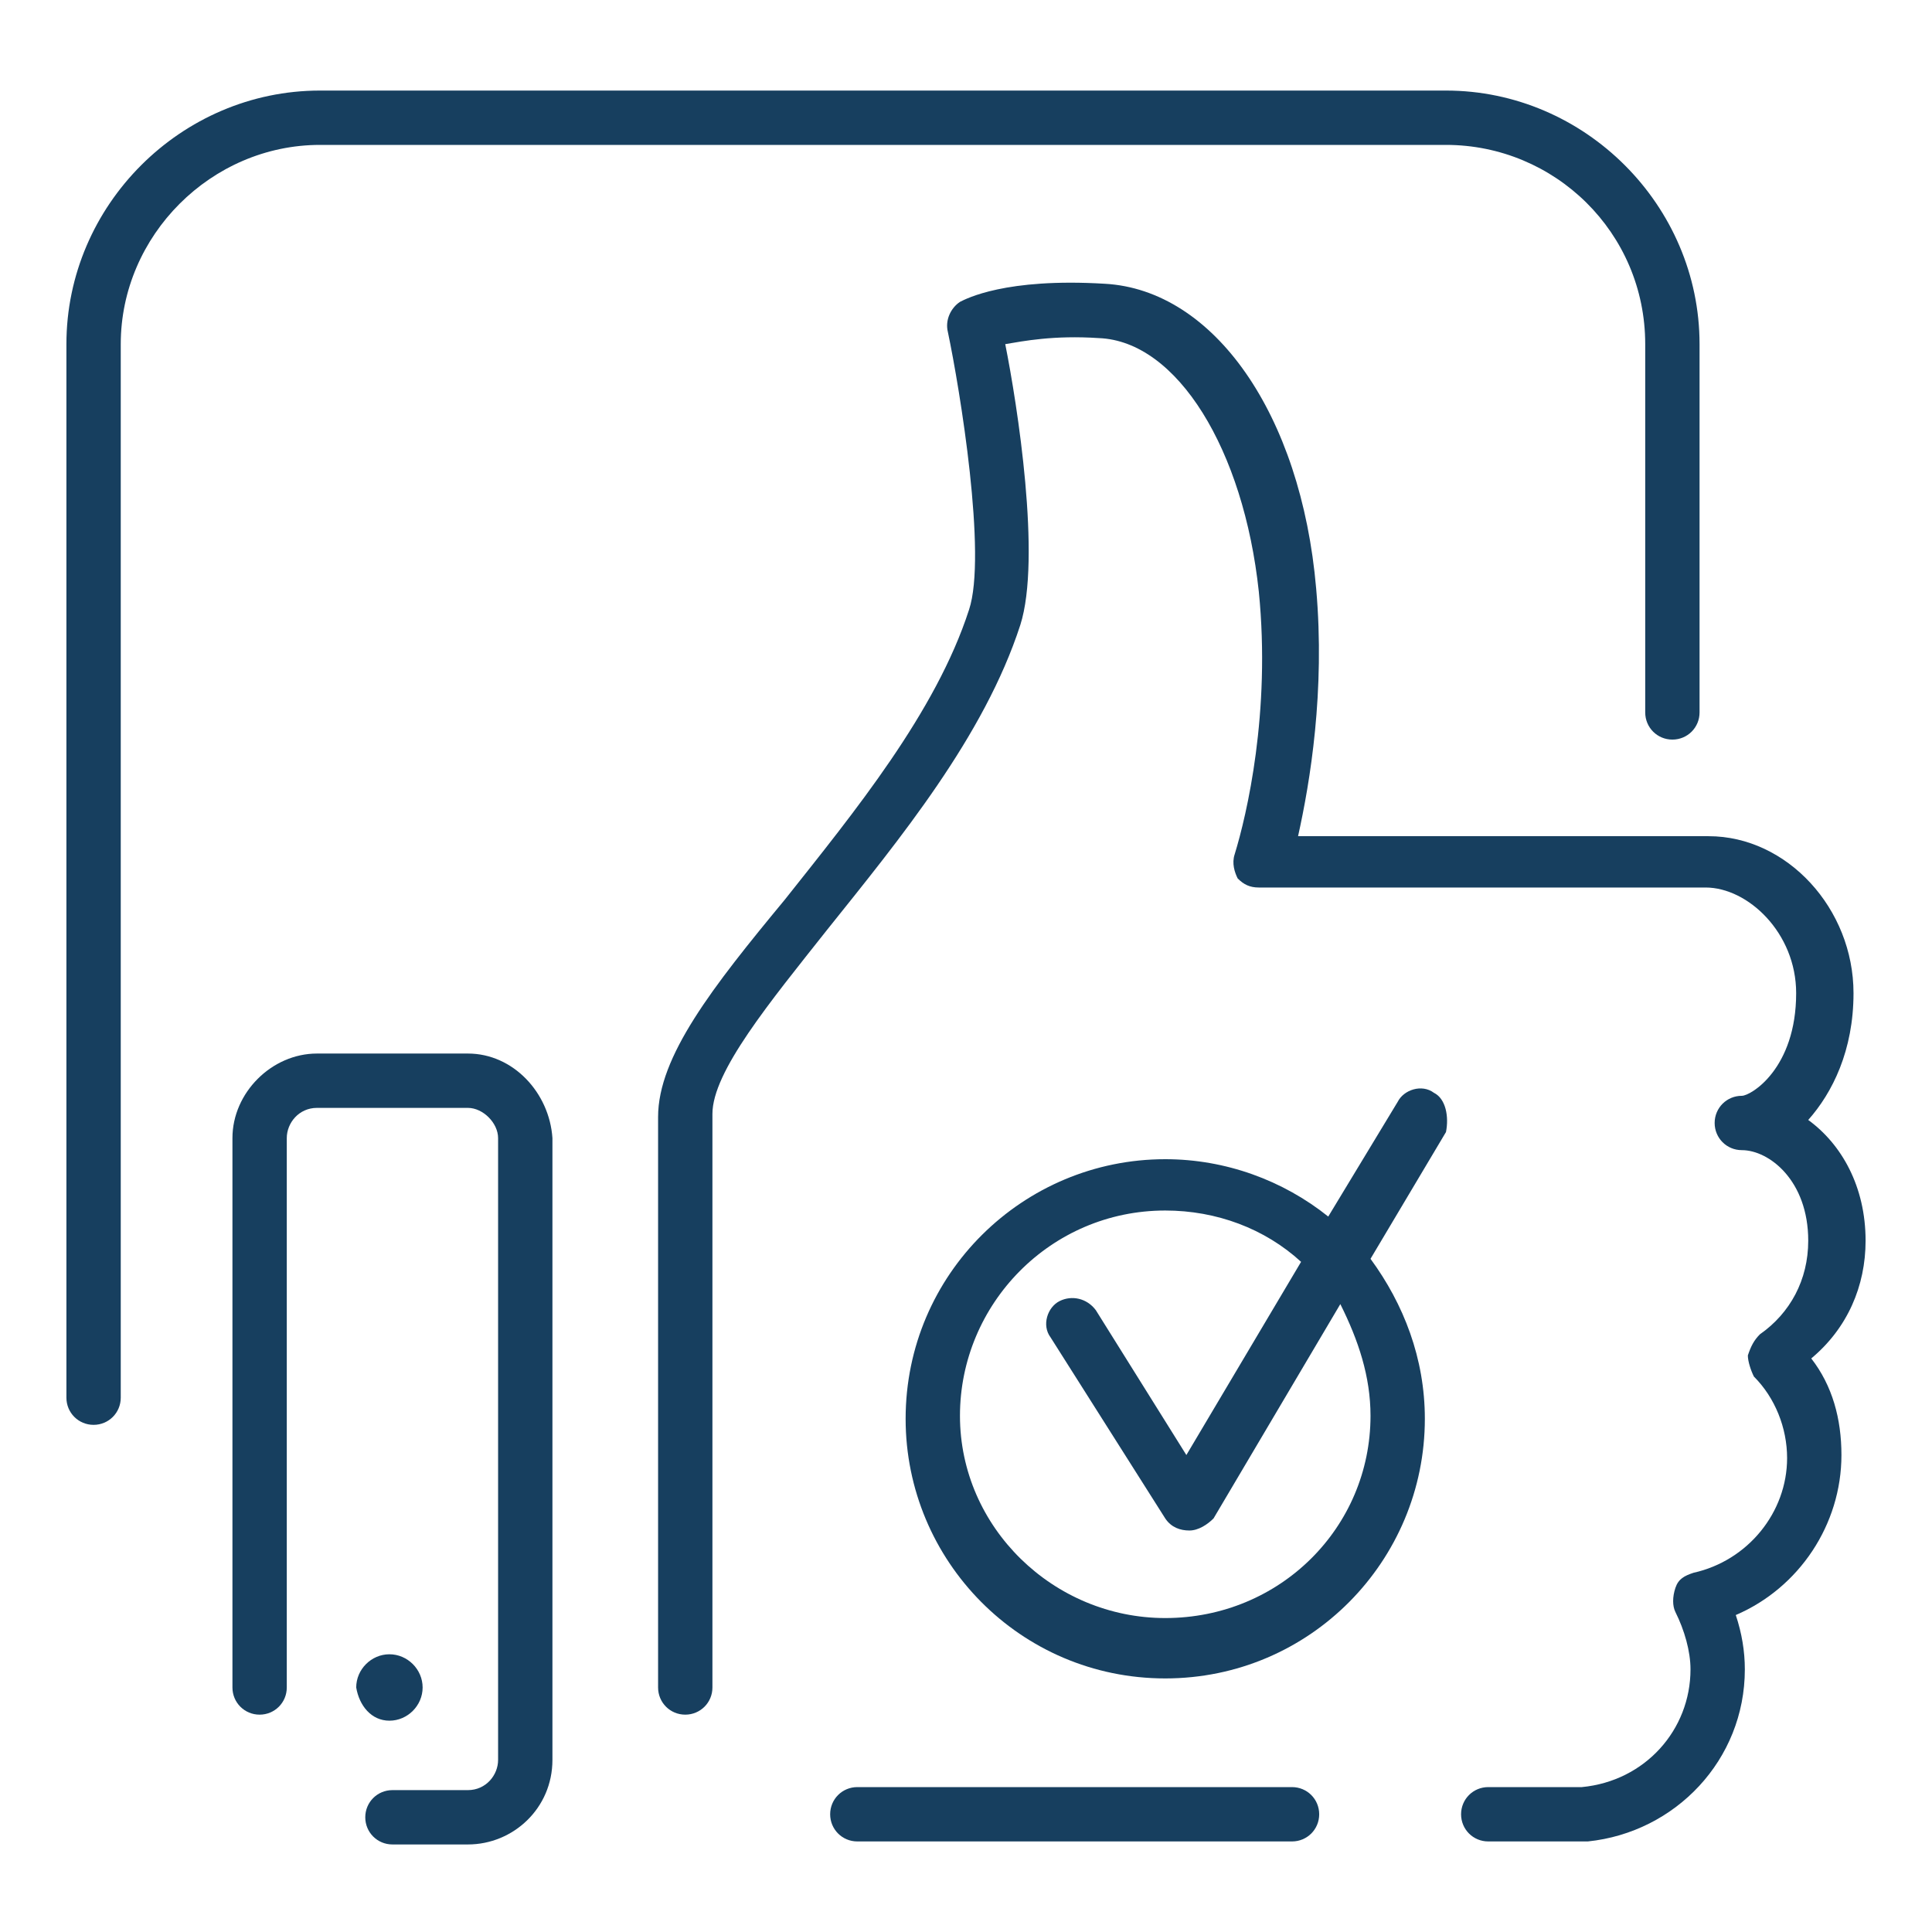
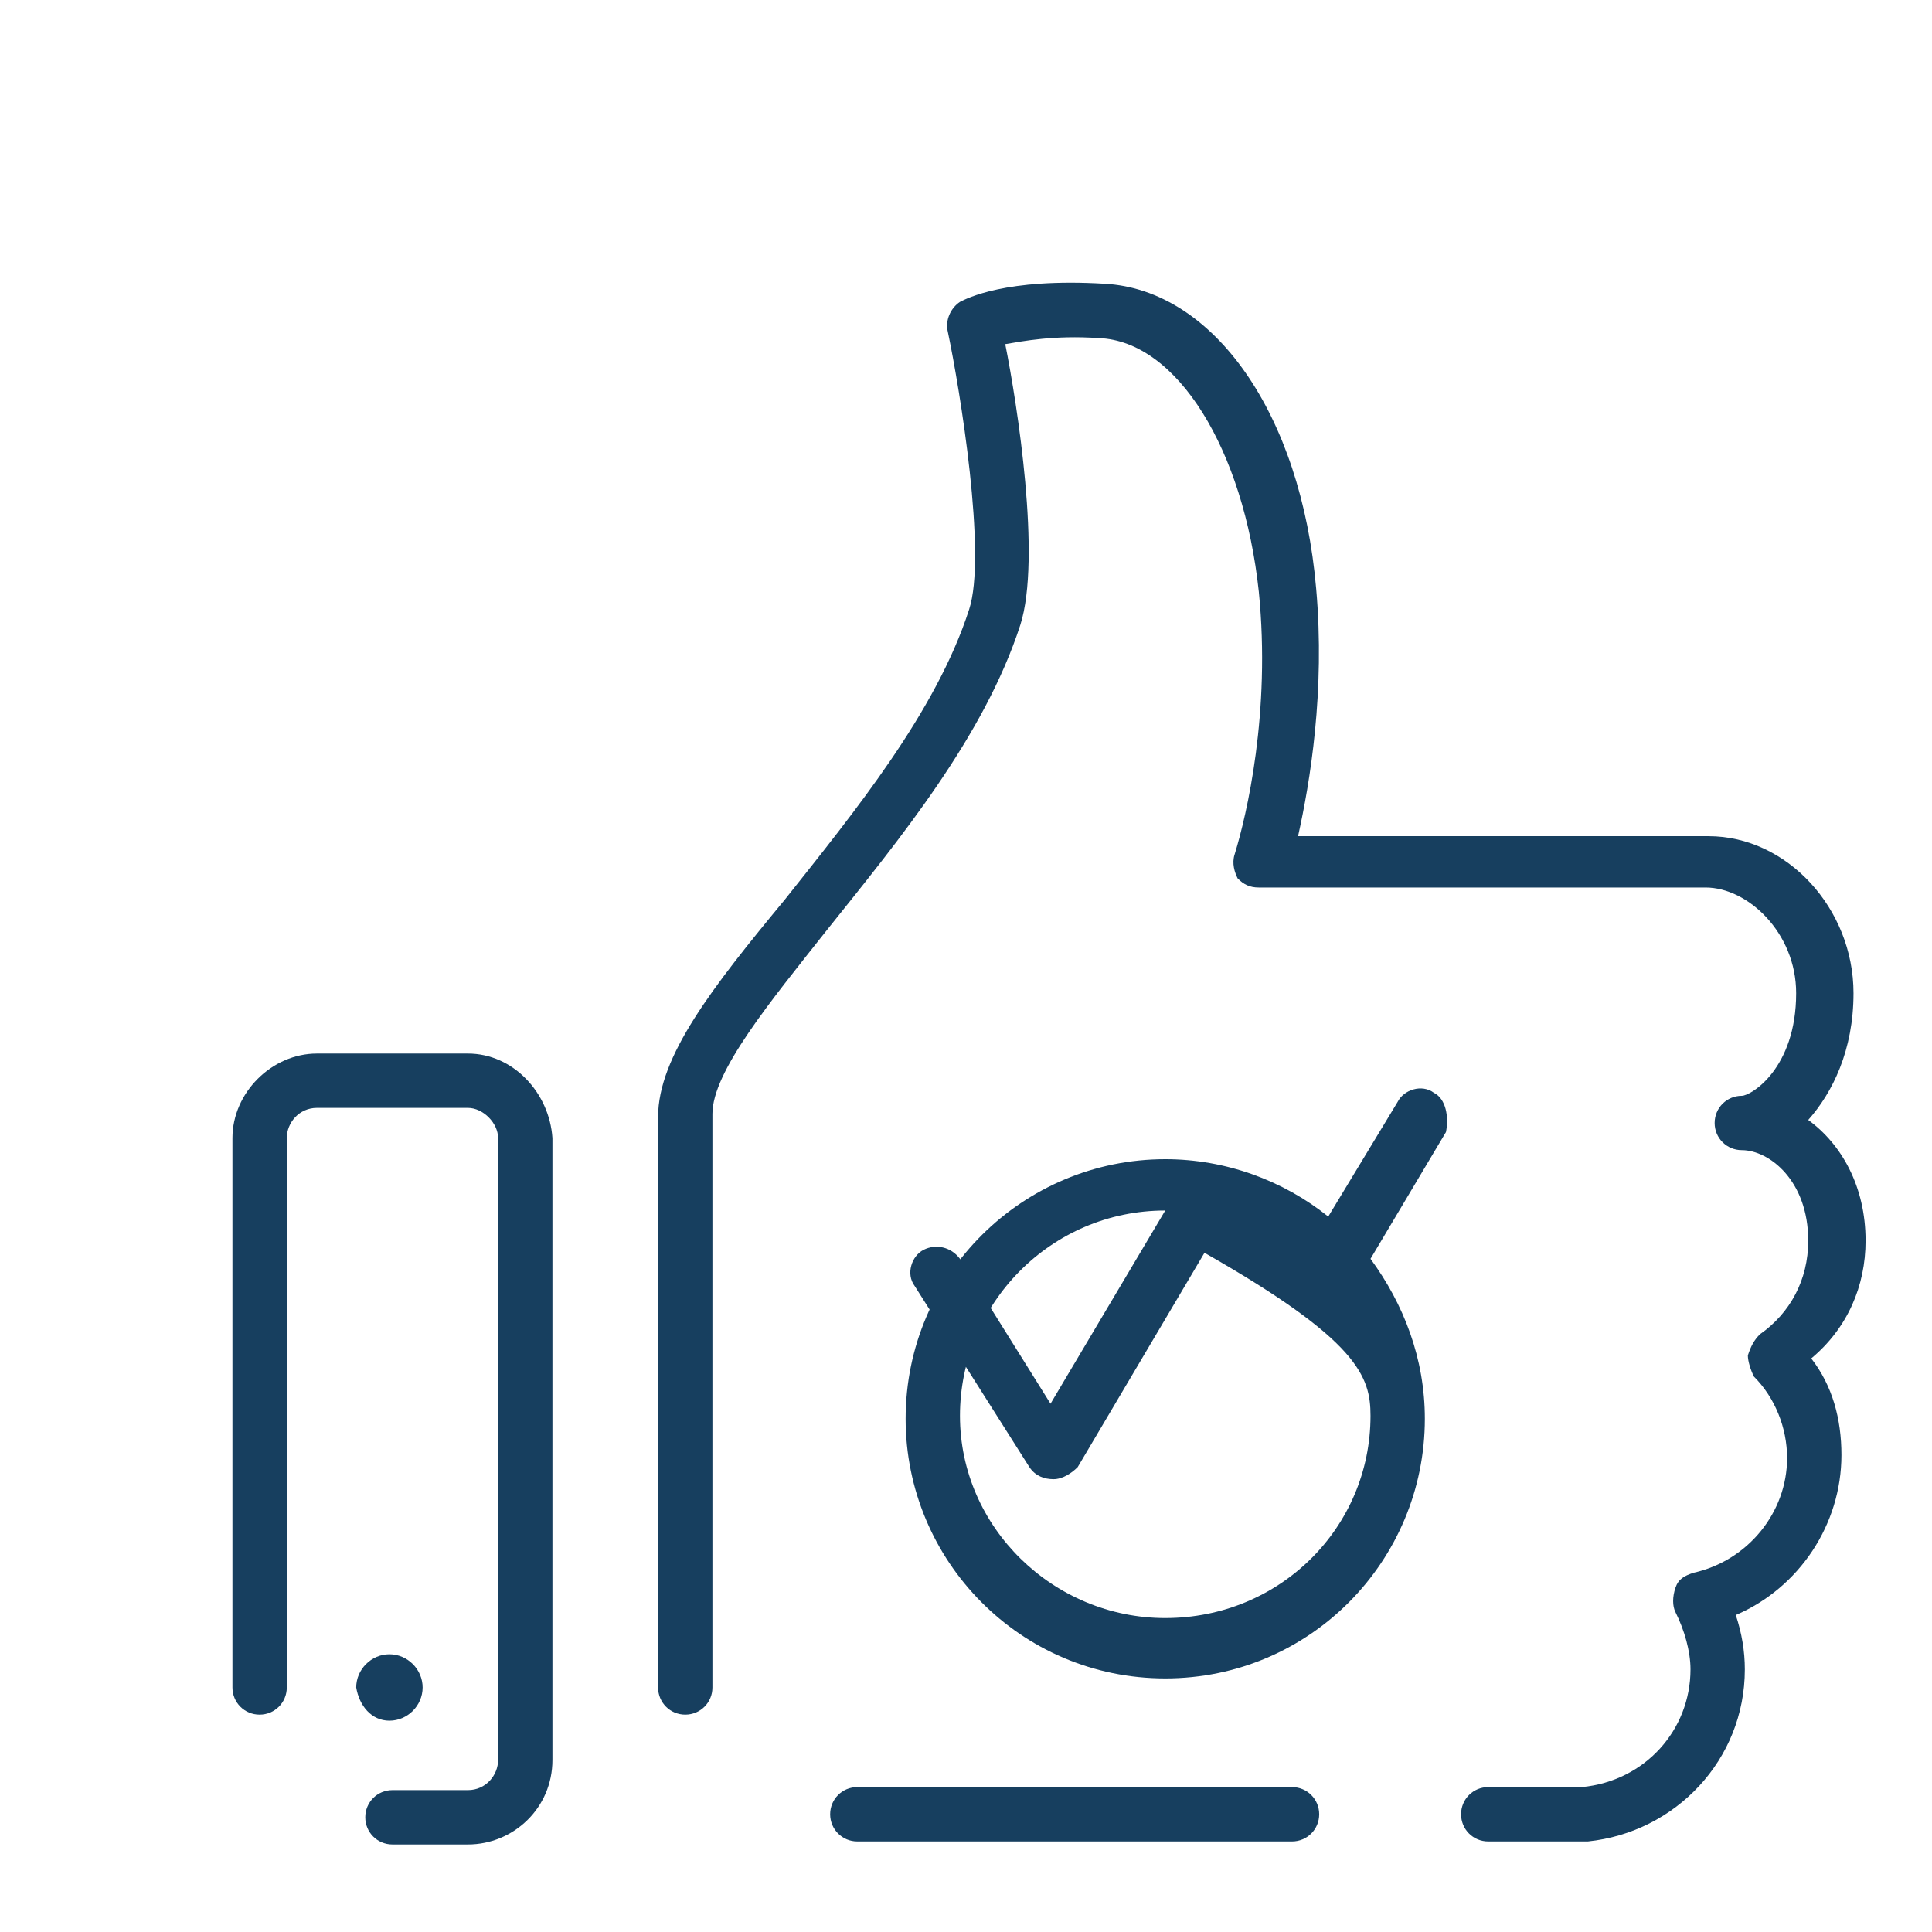
<svg xmlns="http://www.w3.org/2000/svg" version="1.1" id="Layer_1" x="0px" y="0px" viewBox="0 0 64 64" style="enable-background:new 0 0 64 64;" xml:space="preserve">
  <style type="text/css">
	.st0{fill:#173F5F;}
</style>
  <g>
    <g>
-       <path class="st0" d="M47.9,4.8c3.6,0,6.6,2.9,6.6,6.6v12.2c0,0.5,0.4,0.9,0.9,0.9c0.5,0,0.9-0.4,0.9-0.9V11.4    c0-4.6-3.8-8.4-8.4-8.4H10.6C6,3,2.2,6.8,2.2,11.4v34.9c0,0.5,0.4,0.9,0.9,0.9c0.5,0,0.9-0.4,0.9-0.9V11.4c0-3.6,3-6.6,6.6-6.6    H47.9z" />
-     </g>
+       </g>
    <g>
      <path class="st0" d="M61.8,41.1c0-1.8-0.8-3.2-1.9-4c0.8-0.9,1.5-2.3,1.5-4.2c0-2.8-2.2-5.2-4.8-5.2H43c0.4-1.8,0.9-4.8,0.6-8.2    c-0.5-5.8-3.4-9.9-7-10.1C33.3,9.2,32,9.9,31.8,10c-0.3,0.2-0.5,0.6-0.4,1c0.4,1.9,1.3,7.4,0.7,9.2c-1.1,3.4-3.8,6.7-6.1,9.6    c-2.4,2.9-4.2,5.2-4.2,7.2v18.9c0,0.5,0.4,0.9,0.9,0.9c0.5,0,0.9-0.4,0.9-0.9V36.9c0-1.4,1.9-3.7,3.8-6.1c2.4-3,5.2-6.4,6.4-10.1    c0.7-2.2-0.1-7.3-0.5-9.3c0.6-0.1,1.6-0.3,3.1-0.2c2.6,0.1,4.8,3.7,5.3,8.4c0.4,4-0.4,7.4-0.8,8.7c-0.1,0.3,0,0.6,0.1,0.8    c0.2,0.2,0.4,0.3,0.7,0.3h14.8c1.4,0,3,1.5,3,3.5c0,2.5-1.5,3.4-1.8,3.4c-0.5,0-0.9,0.4-0.9,0.9c0,0.5,0.4,0.9,0.9,0.9    c0.9,0,2.2,1,2.2,3c0,1.3-0.6,2.4-1.6,3.1c-0.2,0.2-0.3,0.4-0.4,0.7c0,0.2,0.1,0.5,0.2,0.7c0.7,0.7,1.1,1.7,1.1,2.7    c0,1.8-1.3,3.4-3.1,3.8c-0.3,0.1-0.5,0.2-0.6,0.5c-0.1,0.3-0.1,0.6,0,0.8c0.3,0.6,0.5,1.3,0.5,1.9c0,2-1.5,3.7-3.6,3.9    c-0.1,0-0.1,0-0.2,0h-2.9c-0.5,0-0.9,0.4-0.9,0.9c0,0.5,0.4,0.9,0.9,0.9h2.9c0.1,0,0.3,0,0.4,0c2.9-0.3,5.2-2.7,5.2-5.7    c0-0.6-0.1-1.2-0.3-1.8c2.1-0.9,3.5-3,3.5-5.3c0-1.2-0.3-2.3-1-3.2C61.2,44,61.8,42.6,61.8,41.1z" />
    </g>
    <g>
      <path class="st0" d="M15.5,34.9h-5c-1.5,0-2.8,1.3-2.8,2.8v18.2c0,0.5,0.4,0.9,0.9,0.9c0.5,0,0.9-0.4,0.9-0.9V37.7    c0-0.5,0.4-1,1-1h5c0.5,0,1,0.5,1,1v20.6c0,0.5-0.4,1-1,1h-2.5c-0.5,0-0.9,0.4-0.9,0.9c0,0.5,0.4,0.9,0.9,0.9h2.5    c1.5,0,2.8-1.2,2.8-2.8V37.7C18.2,36.2,17,34.9,15.5,34.9z" />
    </g>
    <g>
      <path class="st0" d="M12.9,57c0.6,0,1.1-0.5,1.1-1.1c0-0.6-0.5-1.1-1.1-1.1c-0.6,0-1.1,0.5-1.1,1.1C11.9,56.5,12.3,57,12.9,57z" />
    </g>
    <g>
      <path class="st0" d="M42.8,59.2H28.4c-0.5,0-0.9,0.4-0.9,0.9c0,0.5,0.4,0.9,0.9,0.9h14.4c0.5,0,0.9-0.4,0.9-0.9    C43.7,59.6,43.3,59.2,42.8,59.2z" />
    </g>
    <g>
-       <path class="st0" d="M47.5,36.2c-0.4-0.3-1-0.1-1.2,0.3L44,40.3c-1.5-1.2-3.4-1.9-5.4-1.9c-4.7,0-8.6,3.8-8.6,8.6    c0,4.7,3.8,8.6,8.6,8.6s8.6-3.9,8.6-8.6c0-2-0.7-3.8-1.8-5.3l2.5-4.2C48,37,47.9,36.4,47.5,36.2z M45.4,46.9c0,3.7-3,6.7-6.8,6.7    c-3.7,0-6.8-3-6.8-6.7c0-3.7,3-6.8,6.8-6.8c1.7,0,3.3,0.6,4.5,1.7l-3.8,6.4l-3-4.8c-0.3-0.4-0.8-0.5-1.2-0.3    c-0.4,0.2-0.6,0.8-0.3,1.2l3.8,6c0.2,0.3,0.5,0.4,0.8,0.4h0c0.3,0,0.6-0.2,0.8-0.4l4.2-7.1C45,44.4,45.4,45.6,45.4,46.9z" />
+       <path class="st0" d="M47.5,36.2c-0.4-0.3-1-0.1-1.2,0.3L44,40.3c-1.5-1.2-3.4-1.9-5.4-1.9c-4.7,0-8.6,3.8-8.6,8.6    c0,4.7,3.8,8.6,8.6,8.6s8.6-3.9,8.6-8.6c0-2-0.7-3.8-1.8-5.3l2.5-4.2C48,37,47.9,36.4,47.5,36.2z M45.4,46.9c0,3.7-3,6.7-6.8,6.7    c-3.7,0-6.8-3-6.8-6.7c0-3.7,3-6.8,6.8-6.8l-3.8,6.4l-3-4.8c-0.3-0.4-0.8-0.5-1.2-0.3    c-0.4,0.2-0.6,0.8-0.3,1.2l3.8,6c0.2,0.3,0.5,0.4,0.8,0.4h0c0.3,0,0.6-0.2,0.8-0.4l4.2-7.1C45,44.4,45.4,45.6,45.4,46.9z" />
    </g>
  </g>
</svg>